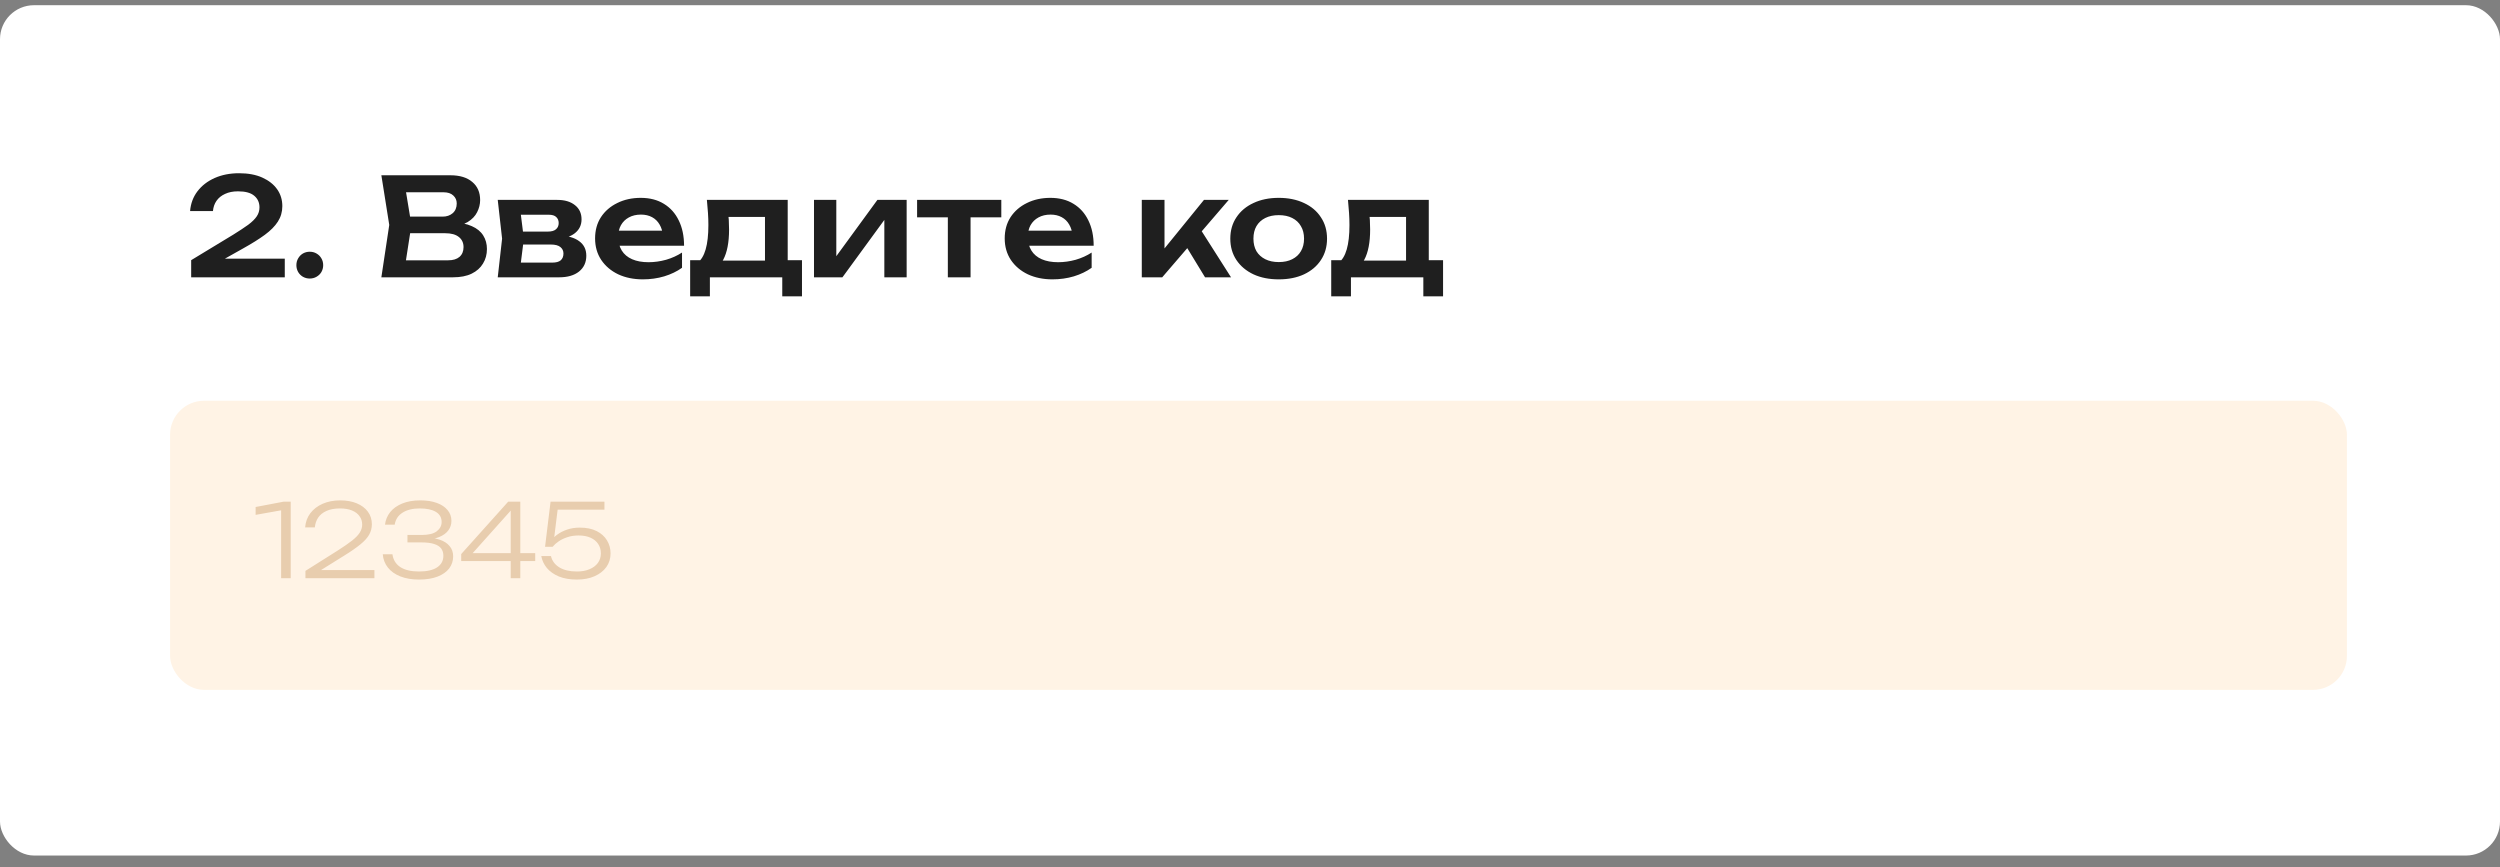
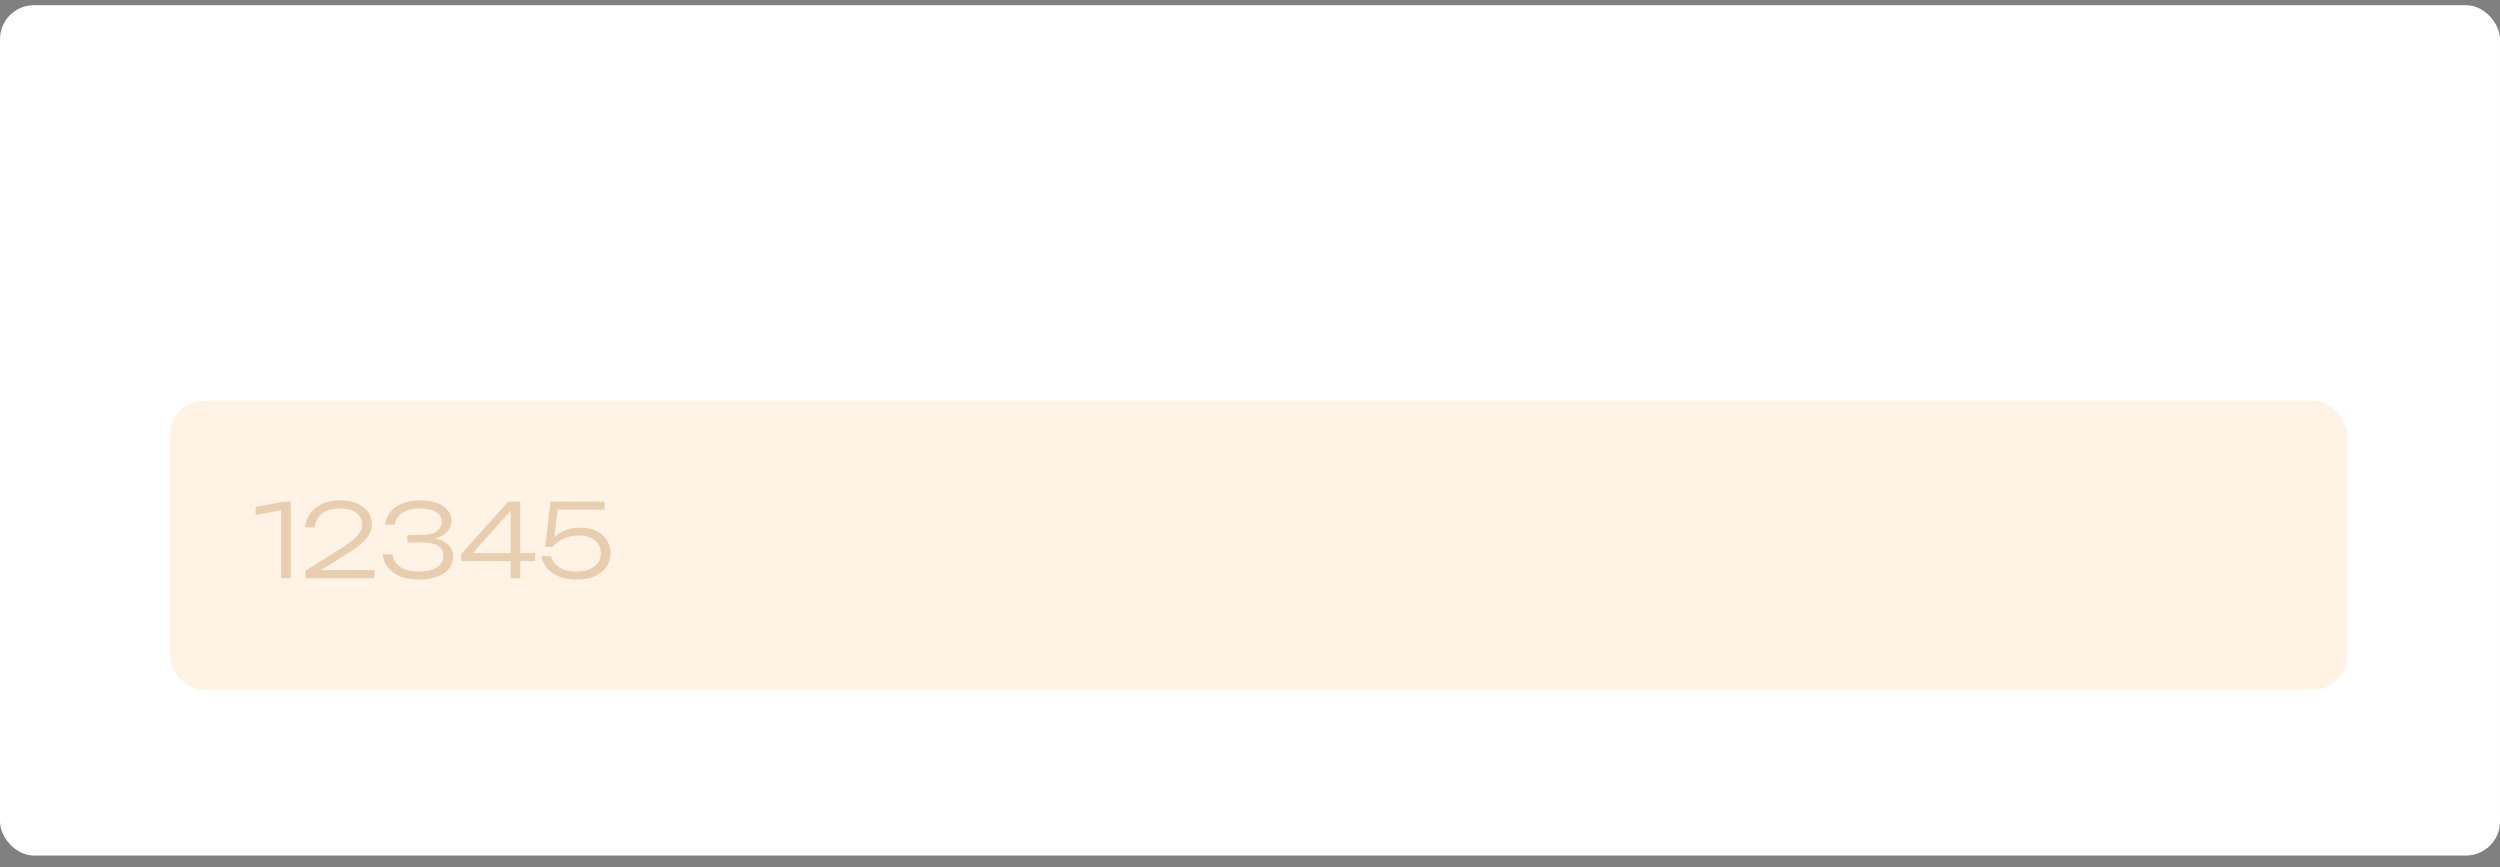
<svg xmlns="http://www.w3.org/2000/svg" width="147" height="51" viewBox="0 0 147 51" fill="none">
  <rect x="0" y="0" width="147" height="51" fill="#808080" stroke="none" />
  <rect y="0.306" width="147" height="50" rx="2" fill="white" />
-   <path d="M11.177 12.41C11.214 11.967 11.358 11.581 11.609 11.25C11.865 10.914 12.204 10.653 12.625 10.466C13.046 10.28 13.524 10.186 14.057 10.186C14.59 10.186 15.046 10.271 15.425 10.442C15.803 10.613 16.094 10.842 16.297 11.13C16.5 11.418 16.601 11.749 16.601 12.122C16.601 12.458 16.513 12.762 16.337 13.034C16.166 13.301 15.91 13.559 15.569 13.81C15.233 14.056 14.812 14.319 14.305 14.602L12.569 15.578L12.553 15.21H16.745V16.306H11.241V15.298L13.721 13.794C14.073 13.575 14.364 13.383 14.593 13.218C14.822 13.047 14.99 12.882 15.097 12.722C15.204 12.562 15.257 12.386 15.257 12.194C15.257 11.912 15.155 11.685 14.953 11.514C14.75 11.338 14.43 11.25 13.993 11.25C13.7 11.25 13.446 11.301 13.233 11.402C13.02 11.498 12.851 11.634 12.729 11.81C12.611 11.981 12.542 12.181 12.521 12.41H11.177ZM18.211 16.378C18.067 16.378 17.934 16.343 17.811 16.274C17.694 16.205 17.6 16.111 17.531 15.994C17.462 15.871 17.427 15.738 17.427 15.594C17.427 15.445 17.462 15.312 17.531 15.194C17.6 15.072 17.694 14.976 17.811 14.906C17.934 14.837 18.067 14.802 18.211 14.802C18.36 14.802 18.494 14.837 18.611 14.906C18.734 14.976 18.83 15.072 18.899 15.194C18.968 15.312 19.003 15.445 19.003 15.594C19.003 15.738 18.968 15.871 18.899 15.994C18.83 16.111 18.734 16.205 18.611 16.274C18.494 16.343 18.36 16.378 18.211 16.378ZM26.464 13.346L26.592 13.074C27.056 13.085 27.44 13.159 27.744 13.298C28.048 13.431 28.272 13.616 28.416 13.85C28.56 14.079 28.632 14.344 28.632 14.642C28.632 14.962 28.555 15.248 28.4 15.498C28.251 15.749 28.029 15.946 27.736 16.09C27.443 16.234 27.075 16.306 26.632 16.306H22.424L22.888 13.226L22.424 10.306H26.48C27.035 10.306 27.464 10.437 27.768 10.698C28.077 10.954 28.232 11.309 28.232 11.762C28.232 12.008 28.173 12.245 28.056 12.474C27.944 12.704 27.757 12.898 27.496 13.058C27.24 13.213 26.896 13.309 26.464 13.346ZM23.768 15.962L23.248 15.306H26.352C26.64 15.306 26.861 15.239 27.016 15.106C27.176 14.967 27.256 14.775 27.256 14.53C27.256 14.28 27.165 14.082 26.984 13.938C26.803 13.789 26.536 13.714 26.184 13.714H23.656V12.738H26.024C26.264 12.738 26.461 12.671 26.616 12.538C26.776 12.399 26.856 12.207 26.856 11.962C26.856 11.775 26.789 11.621 26.656 11.498C26.523 11.37 26.331 11.306 26.08 11.306H23.248L23.768 10.65L24.192 13.226L23.768 15.962ZM29.267 16.306L29.523 14.034L29.267 11.754H32.771C33.208 11.754 33.555 11.858 33.811 12.066C34.067 12.269 34.195 12.546 34.195 12.898C34.195 13.229 34.067 13.498 33.811 13.706C33.555 13.909 33.198 14.029 32.739 14.066L32.835 13.842C33.368 13.858 33.774 13.97 34.051 14.178C34.334 14.381 34.475 14.666 34.475 15.034C34.475 15.429 34.331 15.741 34.043 15.97C33.76 16.194 33.371 16.306 32.875 16.306H29.267ZM30.555 16.01L30.043 15.442H32.467C32.696 15.442 32.864 15.397 32.971 15.306C33.078 15.21 33.131 15.077 33.131 14.906C33.131 14.752 33.072 14.626 32.955 14.53C32.838 14.429 32.646 14.378 32.379 14.378H30.315V13.618H32.203C32.427 13.618 32.59 13.573 32.691 13.482C32.798 13.392 32.851 13.269 32.851 13.114C32.851 12.97 32.803 12.853 32.707 12.762C32.616 12.671 32.467 12.626 32.259 12.626H30.051L30.555 12.058L30.803 14.034L30.555 16.01ZM37.799 16.426C37.26 16.426 36.777 16.328 36.351 16.13C35.929 15.928 35.596 15.645 35.351 15.282C35.111 14.919 34.991 14.498 34.991 14.018C34.991 13.543 35.105 13.127 35.335 12.77C35.569 12.413 35.889 12.136 36.295 11.938C36.7 11.736 37.161 11.634 37.679 11.634C38.207 11.634 38.66 11.752 39.039 11.986C39.417 12.216 39.708 12.541 39.911 12.962C40.119 13.383 40.223 13.88 40.223 14.45H36.063V13.562H39.503L38.983 13.882C38.961 13.616 38.895 13.389 38.783 13.202C38.676 13.015 38.529 12.871 38.343 12.77C38.156 12.669 37.937 12.618 37.687 12.618C37.415 12.618 37.177 12.674 36.975 12.786C36.777 12.893 36.623 13.045 36.511 13.242C36.404 13.434 36.351 13.661 36.351 13.922C36.351 14.237 36.42 14.506 36.559 14.73C36.697 14.954 36.9 15.125 37.167 15.242C37.433 15.36 37.756 15.418 38.135 15.418C38.476 15.418 38.82 15.37 39.167 15.274C39.513 15.173 39.825 15.031 40.103 14.85V15.746C39.804 15.96 39.455 16.128 39.055 16.25C38.66 16.367 38.241 16.426 37.799 16.426ZM47.157 15.298V17.426H45.997V16.306H41.741V17.426H40.581V15.298H41.853L42.149 15.322H45.461L45.725 15.298H47.157ZM41.565 11.754H46.317V16.002H44.981V12.138L45.597 12.754H42.229L42.765 12.274C42.813 12.504 42.842 12.722 42.853 12.93C42.863 13.133 42.869 13.322 42.869 13.498C42.869 14.255 42.754 14.848 42.525 15.274C42.295 15.695 41.973 15.906 41.557 15.906L41.013 15.45C41.439 15.141 41.653 14.402 41.653 13.234C41.653 13.005 41.645 12.768 41.629 12.522C41.613 12.271 41.591 12.015 41.565 11.754ZM47.863 16.306V11.754H49.175V15.602L48.847 15.514L51.591 11.754H53.311V16.306H51.999V12.386L52.327 12.482L49.535 16.306H47.863ZM55.733 12.218H57.069V16.306H55.733V12.218ZM53.925 11.754H58.877V12.778H53.925V11.754ZM61.885 16.426C61.346 16.426 60.863 16.328 60.437 16.13C60.015 15.928 59.682 15.645 59.437 15.282C59.197 14.919 59.077 14.498 59.077 14.018C59.077 13.543 59.191 13.127 59.42 12.77C59.655 12.413 59.975 12.136 60.38 11.938C60.786 11.736 61.247 11.634 61.764 11.634C62.292 11.634 62.746 11.752 63.124 11.986C63.503 12.216 63.794 12.541 63.996 12.962C64.204 13.383 64.308 13.88 64.308 14.45H60.148V13.562H63.589L63.069 13.882C63.047 13.616 62.98 13.389 62.868 13.202C62.762 13.015 62.615 12.871 62.428 12.77C62.242 12.669 62.023 12.618 61.773 12.618C61.501 12.618 61.263 12.674 61.06 12.786C60.863 12.893 60.709 13.045 60.596 13.242C60.49 13.434 60.437 13.661 60.437 13.922C60.437 14.237 60.506 14.506 60.645 14.73C60.783 14.954 60.986 15.125 61.252 15.242C61.519 15.36 61.842 15.418 62.221 15.418C62.562 15.418 62.906 15.37 63.252 15.274C63.599 15.173 63.911 15.031 64.189 14.85V15.746C63.89 15.96 63.541 16.128 63.141 16.25C62.746 16.367 62.327 16.426 61.885 16.426ZM67.137 16.306V11.754H68.473V15.226L68.081 15.09L70.793 11.754H72.249L68.337 16.306H67.137ZM70.857 16.306L69.497 14.074L70.481 13.314L72.385 16.306H70.857ZM75.19 16.426C74.625 16.426 74.129 16.328 73.702 16.13C73.275 15.928 72.942 15.648 72.702 15.29C72.462 14.928 72.342 14.509 72.342 14.034C72.342 13.554 72.462 13.136 72.702 12.778C72.942 12.415 73.275 12.136 73.702 11.938C74.129 11.736 74.625 11.634 75.19 11.634C75.755 11.634 76.251 11.736 76.678 11.938C77.105 12.136 77.436 12.415 77.67 12.778C77.91 13.136 78.03 13.554 78.03 14.034C78.03 14.509 77.91 14.928 77.67 15.29C77.436 15.648 77.105 15.928 76.678 16.13C76.251 16.328 75.755 16.426 75.19 16.426ZM75.19 15.41C75.499 15.41 75.763 15.354 75.982 15.242C76.206 15.13 76.377 14.973 76.494 14.77C76.617 14.562 76.678 14.317 76.678 14.034C76.678 13.746 76.617 13.501 76.494 13.298C76.377 13.09 76.206 12.93 75.982 12.818C75.763 12.706 75.499 12.65 75.19 12.65C74.886 12.65 74.622 12.706 74.398 12.818C74.174 12.93 74.001 13.09 73.878 13.298C73.761 13.501 73.702 13.746 73.702 14.034C73.702 14.317 73.761 14.562 73.878 14.77C74.001 14.973 74.174 15.13 74.398 15.242C74.622 15.354 74.886 15.41 75.19 15.41ZM84.852 15.298V17.426H83.692V16.306H79.436V17.426H78.276V15.298H79.548L79.844 15.322H83.156L83.42 15.298H84.852ZM79.26 11.754H84.012V16.002H82.676V12.138L83.292 12.754H79.924L80.46 12.274C80.508 12.504 80.537 12.722 80.548 12.93C80.559 13.133 80.564 13.322 80.564 13.498C80.564 14.255 80.449 14.848 80.22 15.274C79.991 15.695 79.668 15.906 79.252 15.906L78.708 15.45C79.135 15.141 79.348 14.402 79.348 13.234C79.348 13.005 79.34 12.768 79.324 12.522C79.308 12.271 79.287 12.015 79.26 11.754Z" fill="#1F1F1F" />
  <rect x="10" y="23.564" width="128" height="17" rx="2" fill="#FFF3E5" />
  <path d="M17.094 29.5V34H16.53V29.638L16.884 29.944L15.03 30.274V29.812L16.668 29.5H17.094ZM17.942 31.012C17.966 30.692 18.068 30.414 18.248 30.178C18.432 29.938 18.674 29.752 18.974 29.62C19.278 29.488 19.622 29.422 20.006 29.422C20.378 29.422 20.702 29.48 20.978 29.596C21.258 29.712 21.476 29.876 21.632 30.088C21.788 30.3 21.866 30.546 21.866 30.826C21.866 31.042 21.814 31.244 21.71 31.432C21.61 31.616 21.44 31.806 21.2 32.002C20.964 32.198 20.642 32.422 20.234 32.674L18.596 33.694L18.524 33.52H22.016V34H17.96V33.568L19.862 32.368C20.214 32.144 20.494 31.95 20.702 31.786C20.914 31.618 21.066 31.46 21.158 31.312C21.25 31.164 21.296 31.008 21.296 30.844C21.296 30.656 21.244 30.492 21.14 30.352C21.04 30.208 20.892 30.096 20.696 30.016C20.504 29.936 20.27 29.896 19.994 29.896C19.674 29.896 19.406 29.946 19.19 30.046C18.978 30.142 18.816 30.274 18.704 30.442C18.596 30.61 18.532 30.8 18.512 31.012H17.942ZM22.638 30.85C22.67 30.578 22.77 30.334 22.938 30.118C23.11 29.902 23.346 29.732 23.646 29.608C23.946 29.484 24.302 29.422 24.714 29.422C25.09 29.422 25.414 29.472 25.686 29.572C25.958 29.672 26.168 29.812 26.316 29.992C26.468 30.172 26.544 30.384 26.544 30.628C26.544 30.836 26.482 31.024 26.358 31.192C26.234 31.356 26.052 31.486 25.812 31.582C25.572 31.678 25.278 31.726 24.93 31.726V31.618C25.286 31.606 25.592 31.644 25.848 31.732C26.104 31.816 26.3 31.942 26.436 32.11C26.576 32.274 26.646 32.474 26.646 32.71C26.646 32.978 26.568 33.216 26.412 33.424C26.256 33.628 26.028 33.788 25.728 33.904C25.432 34.02 25.068 34.078 24.636 34.078C24.216 34.078 23.85 34.016 23.538 33.892C23.226 33.768 22.982 33.594 22.806 33.37C22.63 33.146 22.53 32.886 22.506 32.59H23.076C23.116 32.91 23.268 33.16 23.532 33.34C23.8 33.516 24.168 33.604 24.636 33.604C25.1 33.604 25.454 33.524 25.698 33.364C25.946 33.2 26.07 32.972 26.07 32.68C26.07 32.512 26.028 32.37 25.944 32.254C25.86 32.138 25.724 32.05 25.536 31.99C25.348 31.926 25.102 31.894 24.798 31.894H23.958V31.456H24.798C25.198 31.456 25.492 31.384 25.68 31.24C25.872 31.092 25.968 30.91 25.968 30.694C25.968 30.434 25.856 30.236 25.632 30.1C25.408 29.964 25.092 29.896 24.684 29.896C24.264 29.896 23.924 29.98 23.664 30.148C23.408 30.312 23.256 30.546 23.208 30.85H22.638ZM30.594 29.5V34H30.03V29.722H30.3L27.606 32.734L27.6 32.524H31.47V32.992H27.12V32.578L29.88 29.5H30.594ZM32.373 29.5H35.541V29.968H32.577L32.811 29.794L32.559 31.828L32.367 31.834C32.467 31.69 32.599 31.558 32.763 31.438C32.931 31.314 33.127 31.214 33.351 31.138C33.575 31.062 33.821 31.024 34.089 31.024C34.485 31.024 34.817 31.092 35.085 31.228C35.353 31.364 35.555 31.546 35.691 31.774C35.831 32.002 35.901 32.258 35.901 32.542C35.901 32.842 35.819 33.108 35.655 33.34C35.491 33.568 35.261 33.748 34.965 33.88C34.669 34.012 34.321 34.078 33.921 34.078C33.513 34.078 33.161 34.018 32.865 33.898C32.569 33.774 32.333 33.608 32.157 33.4C31.985 33.192 31.875 32.958 31.827 32.698H32.397C32.461 32.974 32.623 33.194 32.883 33.358C33.147 33.522 33.493 33.604 33.921 33.604C34.205 33.604 34.451 33.56 34.659 33.472C34.871 33.384 35.035 33.262 35.151 33.106C35.271 32.946 35.331 32.758 35.331 32.542C35.331 32.33 35.279 32.146 35.175 31.99C35.071 31.83 34.921 31.706 34.725 31.618C34.533 31.53 34.297 31.486 34.017 31.486C33.773 31.486 33.553 31.52 33.357 31.588C33.161 31.652 32.991 31.734 32.847 31.834C32.703 31.934 32.585 32.04 32.493 32.152H32.049L32.373 29.5Z" fill="#E8CDAE" />
</svg>